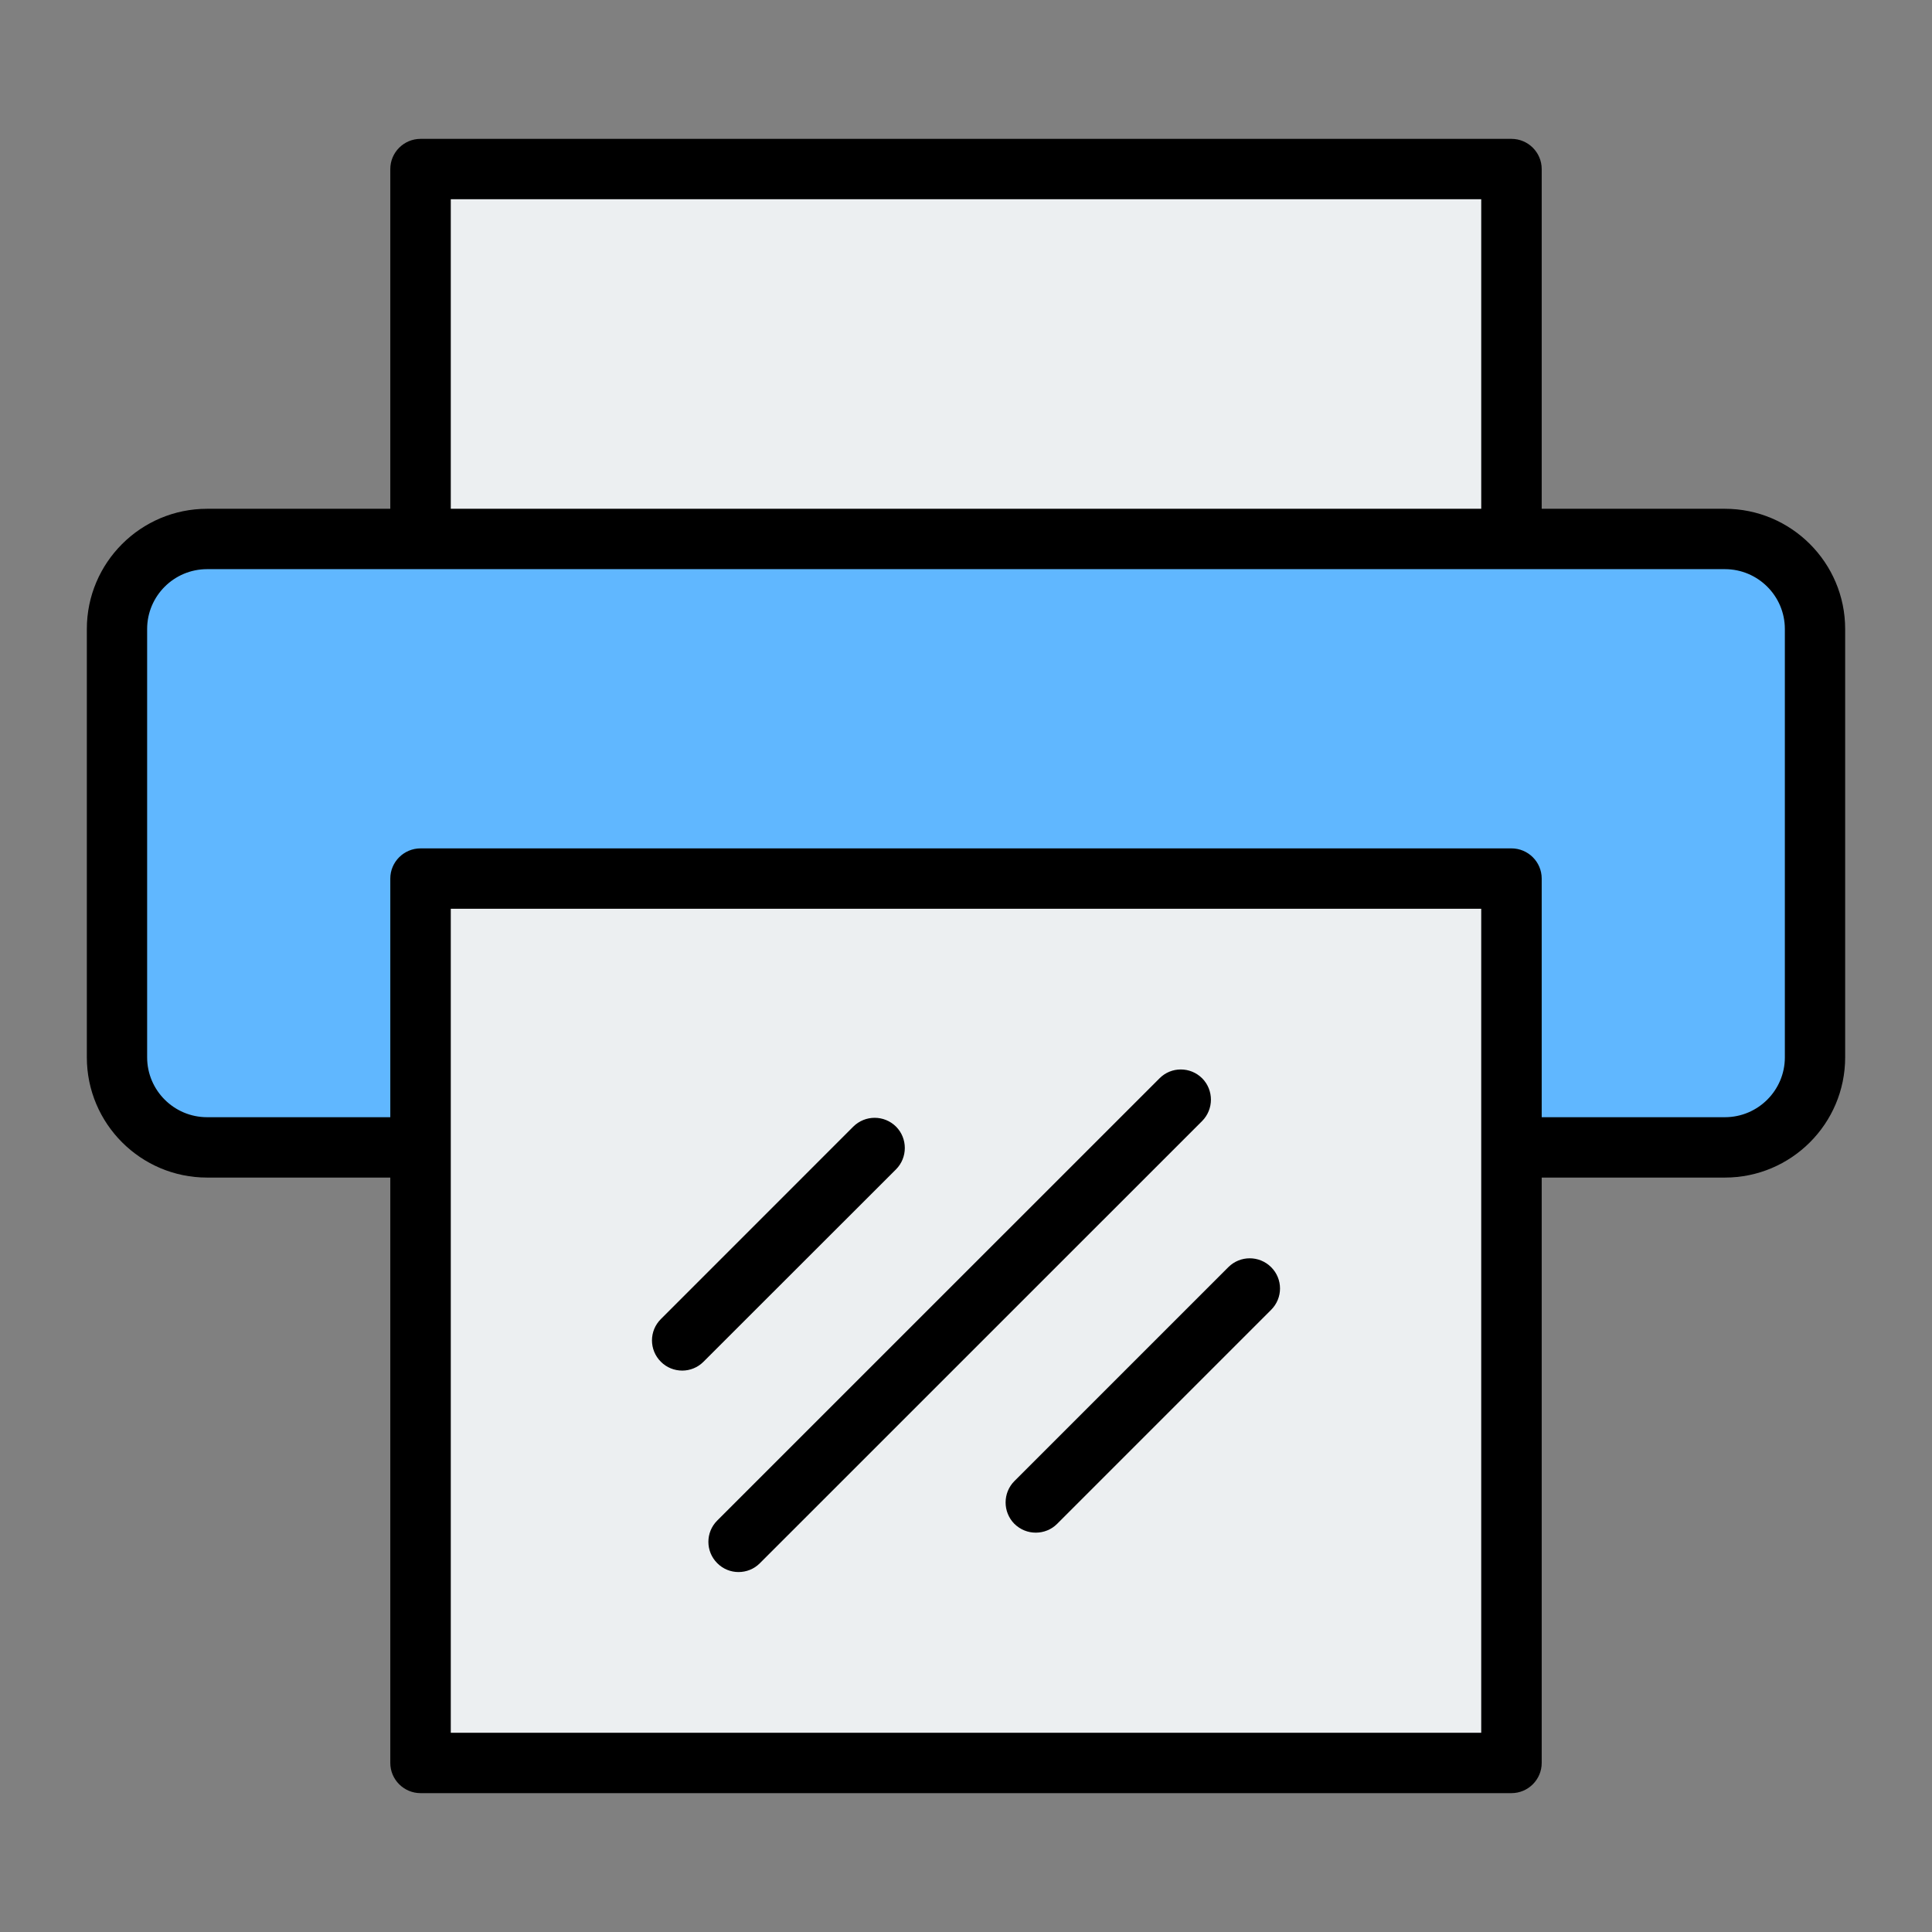
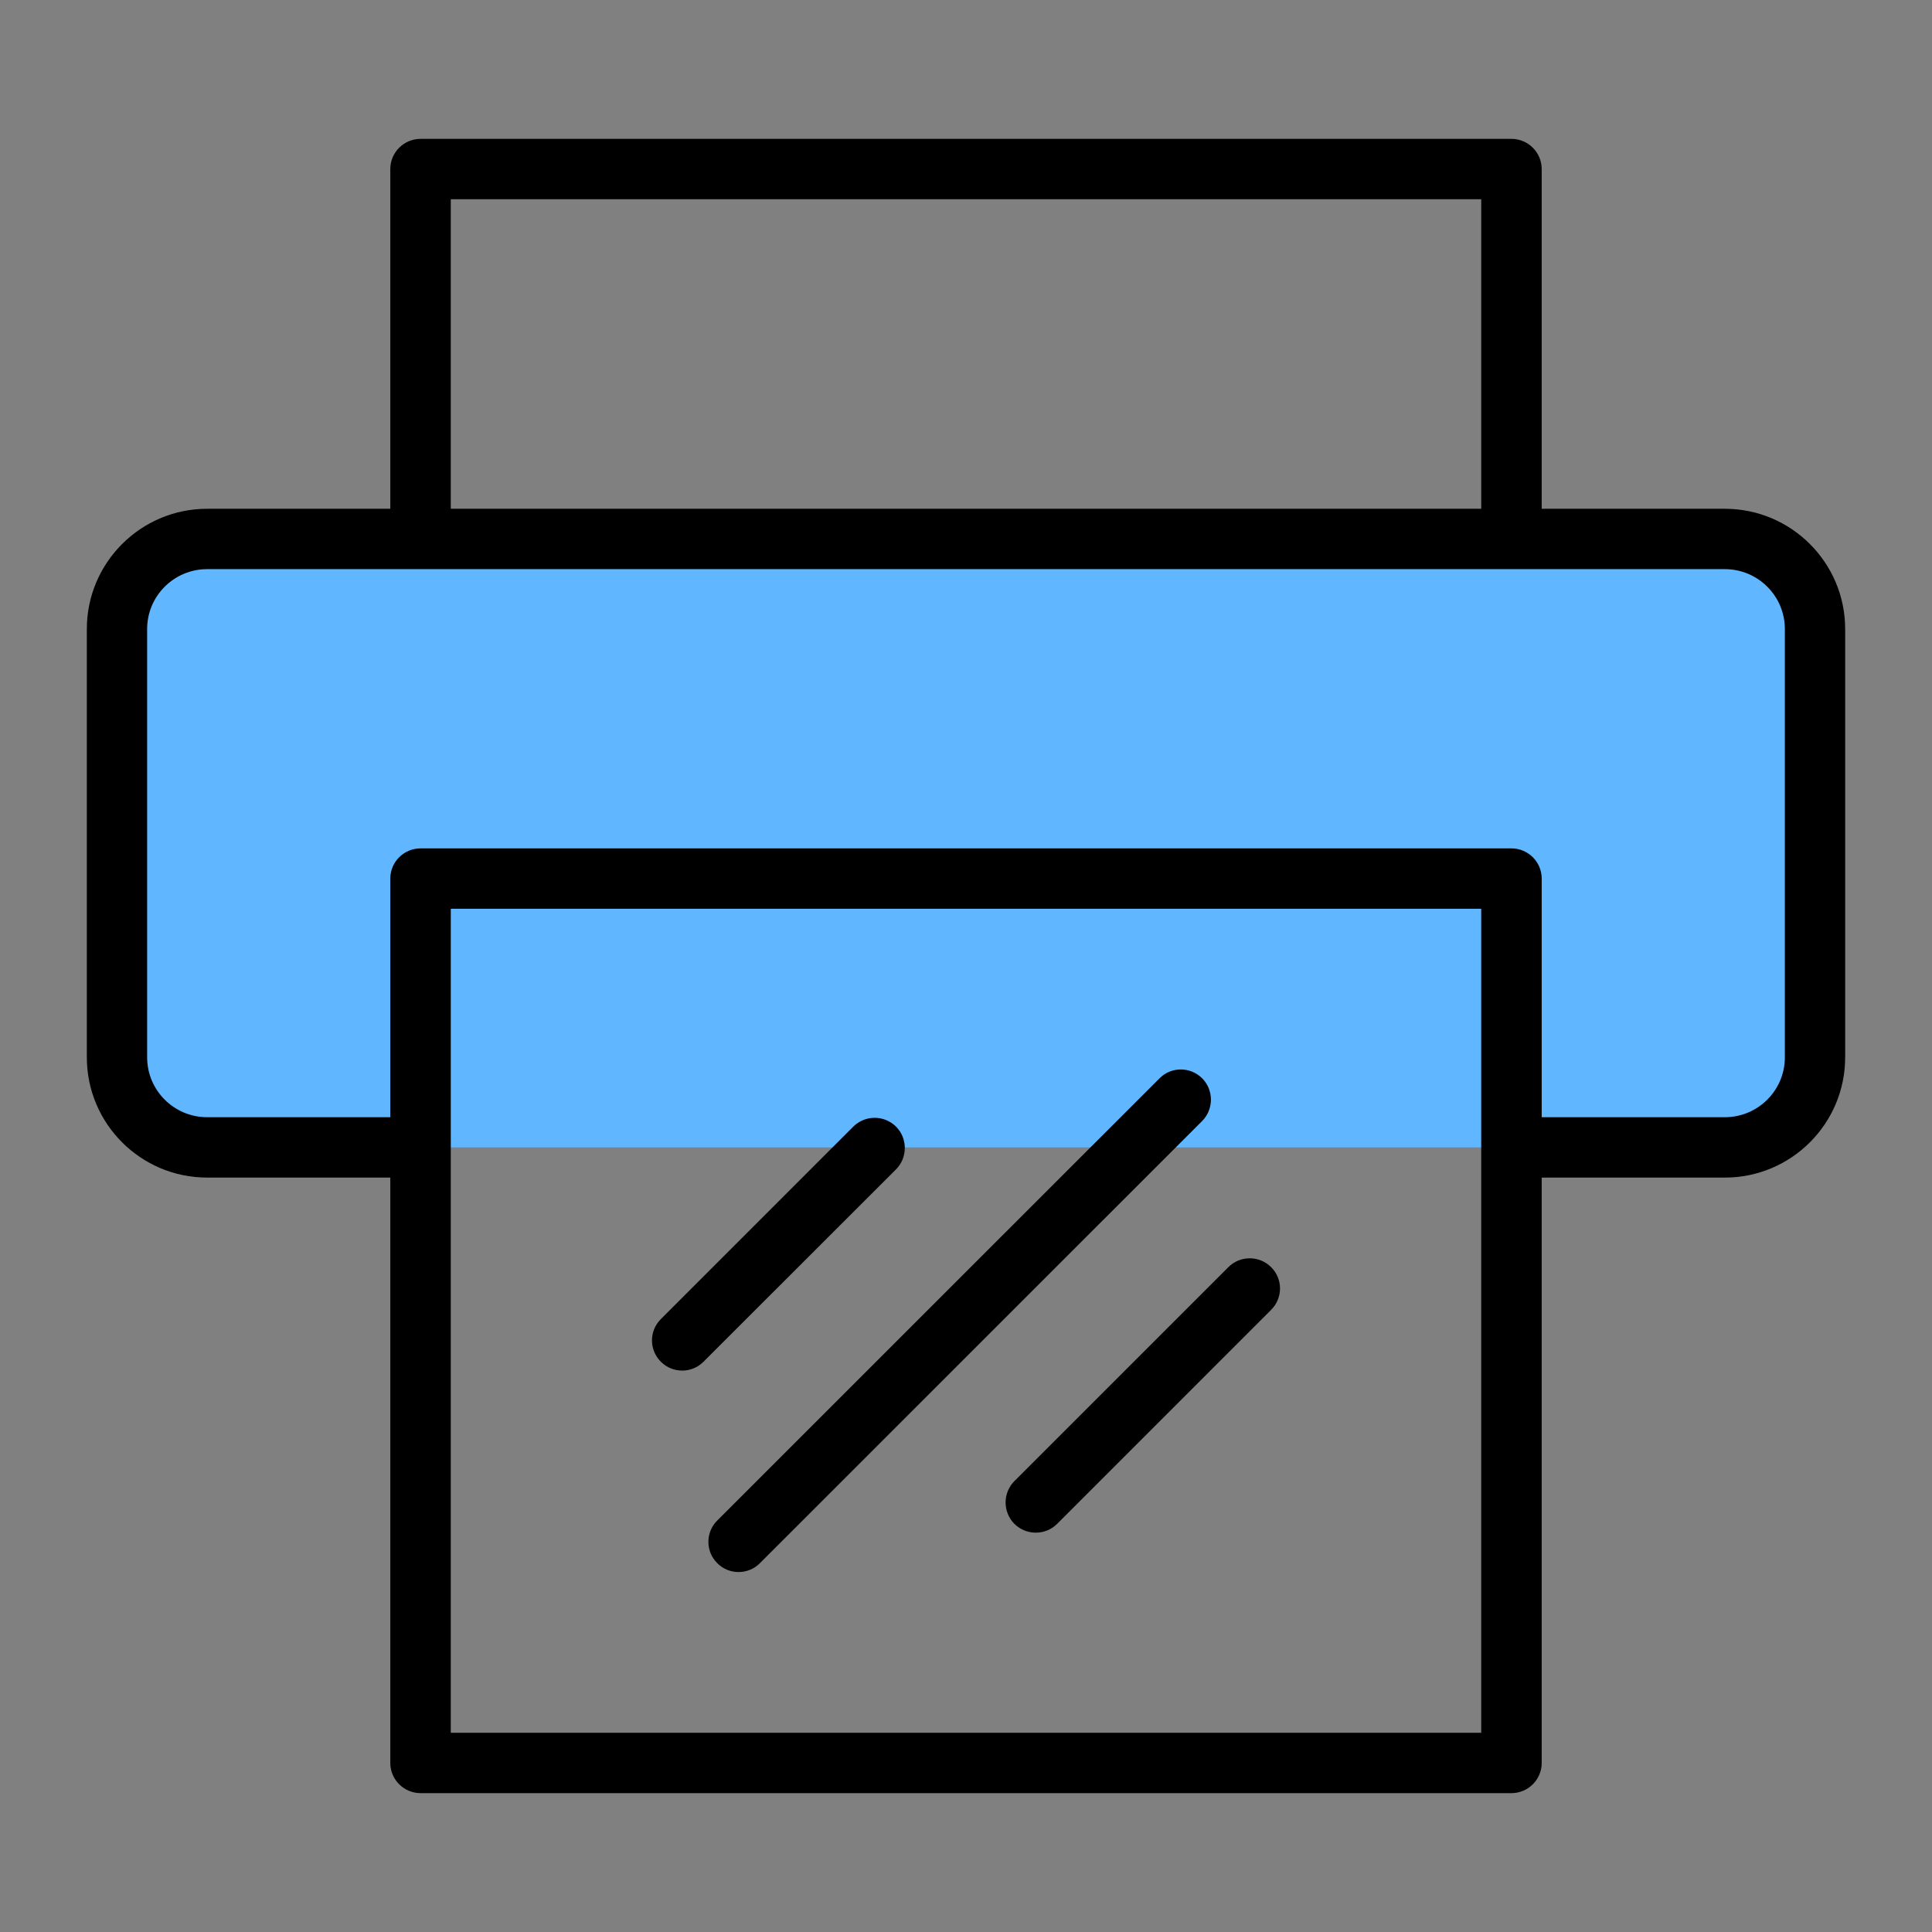
<svg xmlns="http://www.w3.org/2000/svg" id="Layer_1" enable-background="new 0 0 512 512" viewBox="0 0 512 512">
  <rect x="0" y="0" width="512" height="512" fill="#808080" stroke="none" />
  <g clip-rule="evenodd" fill-rule="evenodd">
    <path d="m54.862 142.828h402.275c13.124 0 23.862 10.738 23.862 23.862v113.519c0 13.124-10.738 23.862-23.862 23.862h-402.275c-13.124.001-23.862-10.737-23.862-23.862v-113.518c0-13.125 10.738-23.863 23.862-23.863z" fill="#60b7ff" />
-     <path d="m111.442 232.828v234.372h289.116v-234.372zm0-90v-98.028h289.116v98.028z" fill="#eceff1" />
    <path d="m268.817 392.512 56.706-56.702c3.14-3.13 8.201-3.13 11.341 0 3.14 3.121 3.14 8.178 0 11.309l-56.706 56.711c-1.547 1.561-3.608 2.339-5.671 2.339-2.062 0-4.077-.778-5.67-2.339-3.093-3.132-3.093-8.193 0-11.318zm-93.681-31.634c-3.14-3.131-3.14-8.187 0-11.308l50.988-50.998c3.14-3.121 8.201-3.121 11.341 0 3.093 3.117 3.093 8.187 0 11.309l-51.036 50.998c-1.546 1.56-3.609 2.343-5.624 2.343-2.061-.001-4.123-.784-5.669-2.344zm14.949 42.07c-3.14 3.121-3.14 8.192 0 11.313 1.547 1.57 3.609 2.348 5.624 2.348 2.062 0 4.124-.778 5.671-2.348l117.208-117.189c3.093-3.121 3.093-8.192 0-11.313-3.14-3.121-8.201-3.121-11.294 0zm282.92-122.738v-113.52c0-8.749-7.124-15.859-15.887-15.859h-402.237c-8.764 0-15.887 7.109-15.887 15.859v113.52c0 8.74 7.123 15.859 15.887 15.859h48.552v-63.239c0-4.419 3.608-8 8.014-8h289.106c4.405 0 8.014 3.58 8.014 8v63.239h48.552c8.763 0 15.886-7.118 15.886-15.859zm-80.466 178.989v-218.369h-273.078v218.369zm-273.078-406.398h273.079v82.031h-273.079zm337.657 82.031h-48.552v-90.031c0-4.42-3.609-8-8.014-8h-289.105c-4.405 0-8.014 3.58-8.014 8v90.031h-48.552c-17.574 0-31.868 14.289-31.868 31.858v113.52c0 17.569 14.293 31.859 31.868 31.859h48.552v155.131c0 4.41 3.608 8 8.014 8h289.106c4.405 0 8.014-3.59 8.014-8v-155.131h48.552c17.574 0 31.868-14.289 31.868-31.859v-113.52c-.001-17.569-14.294-31.858-31.869-31.858z" />
  </g>
</svg>